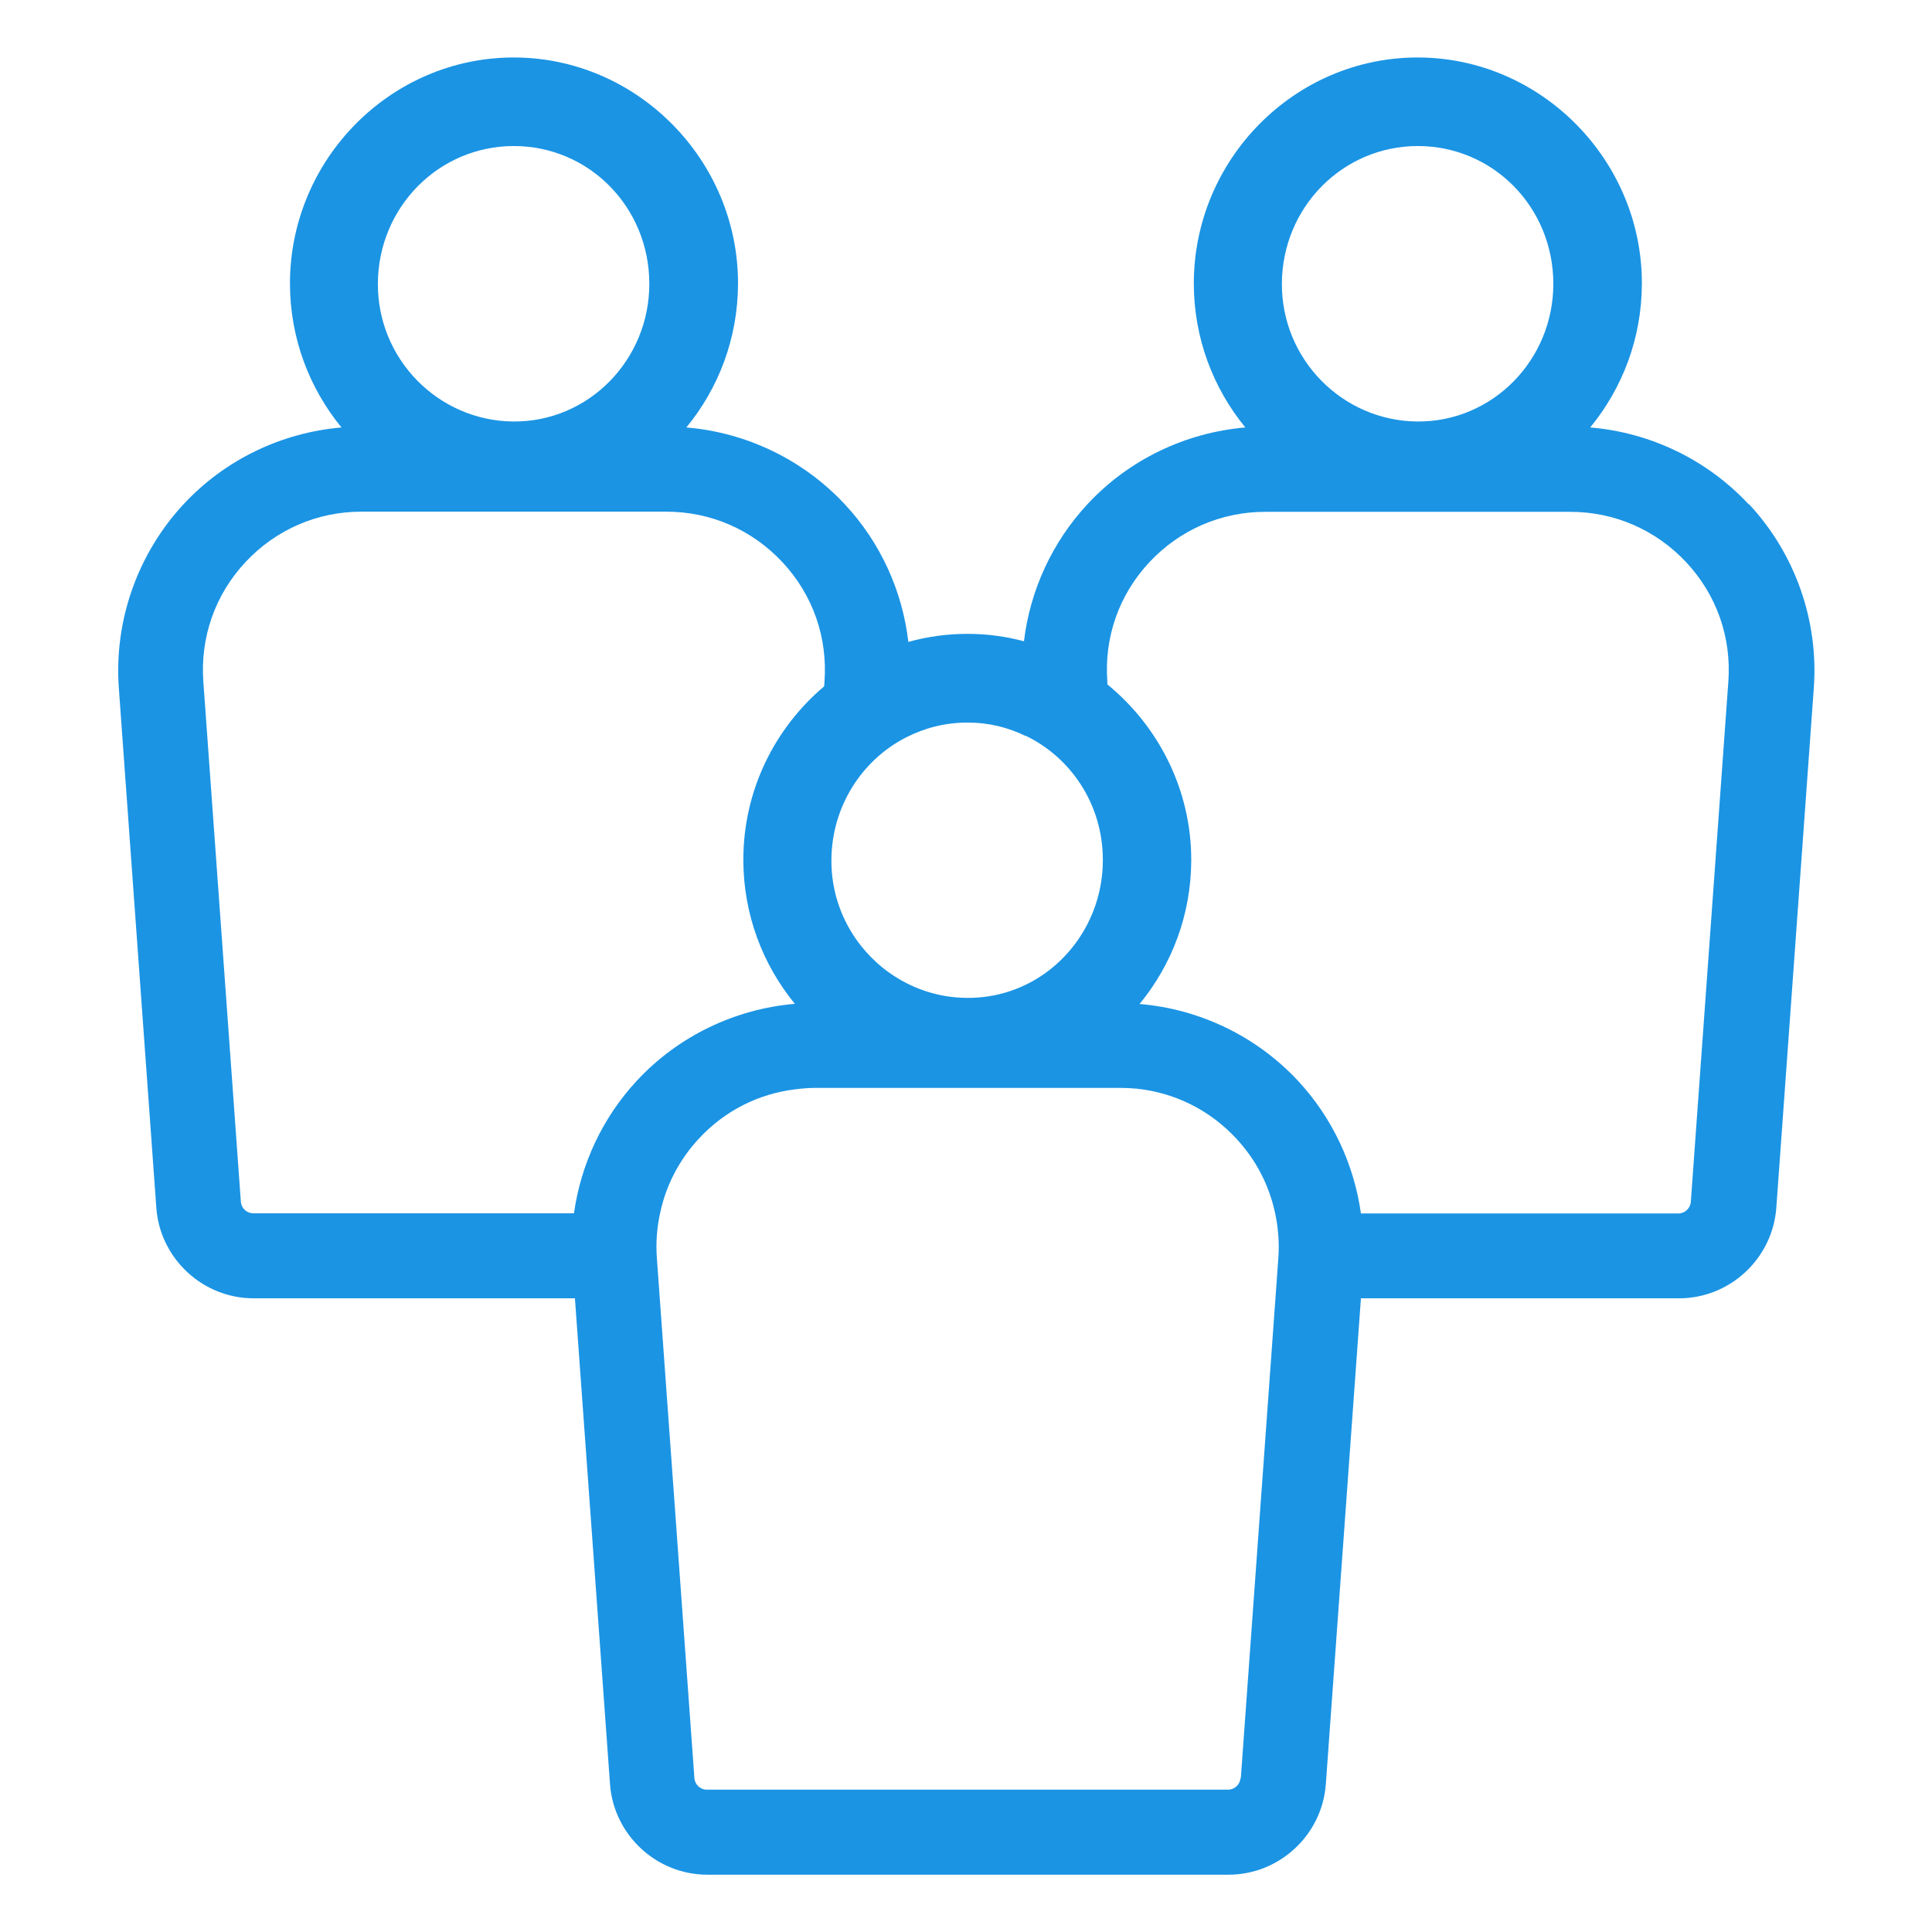
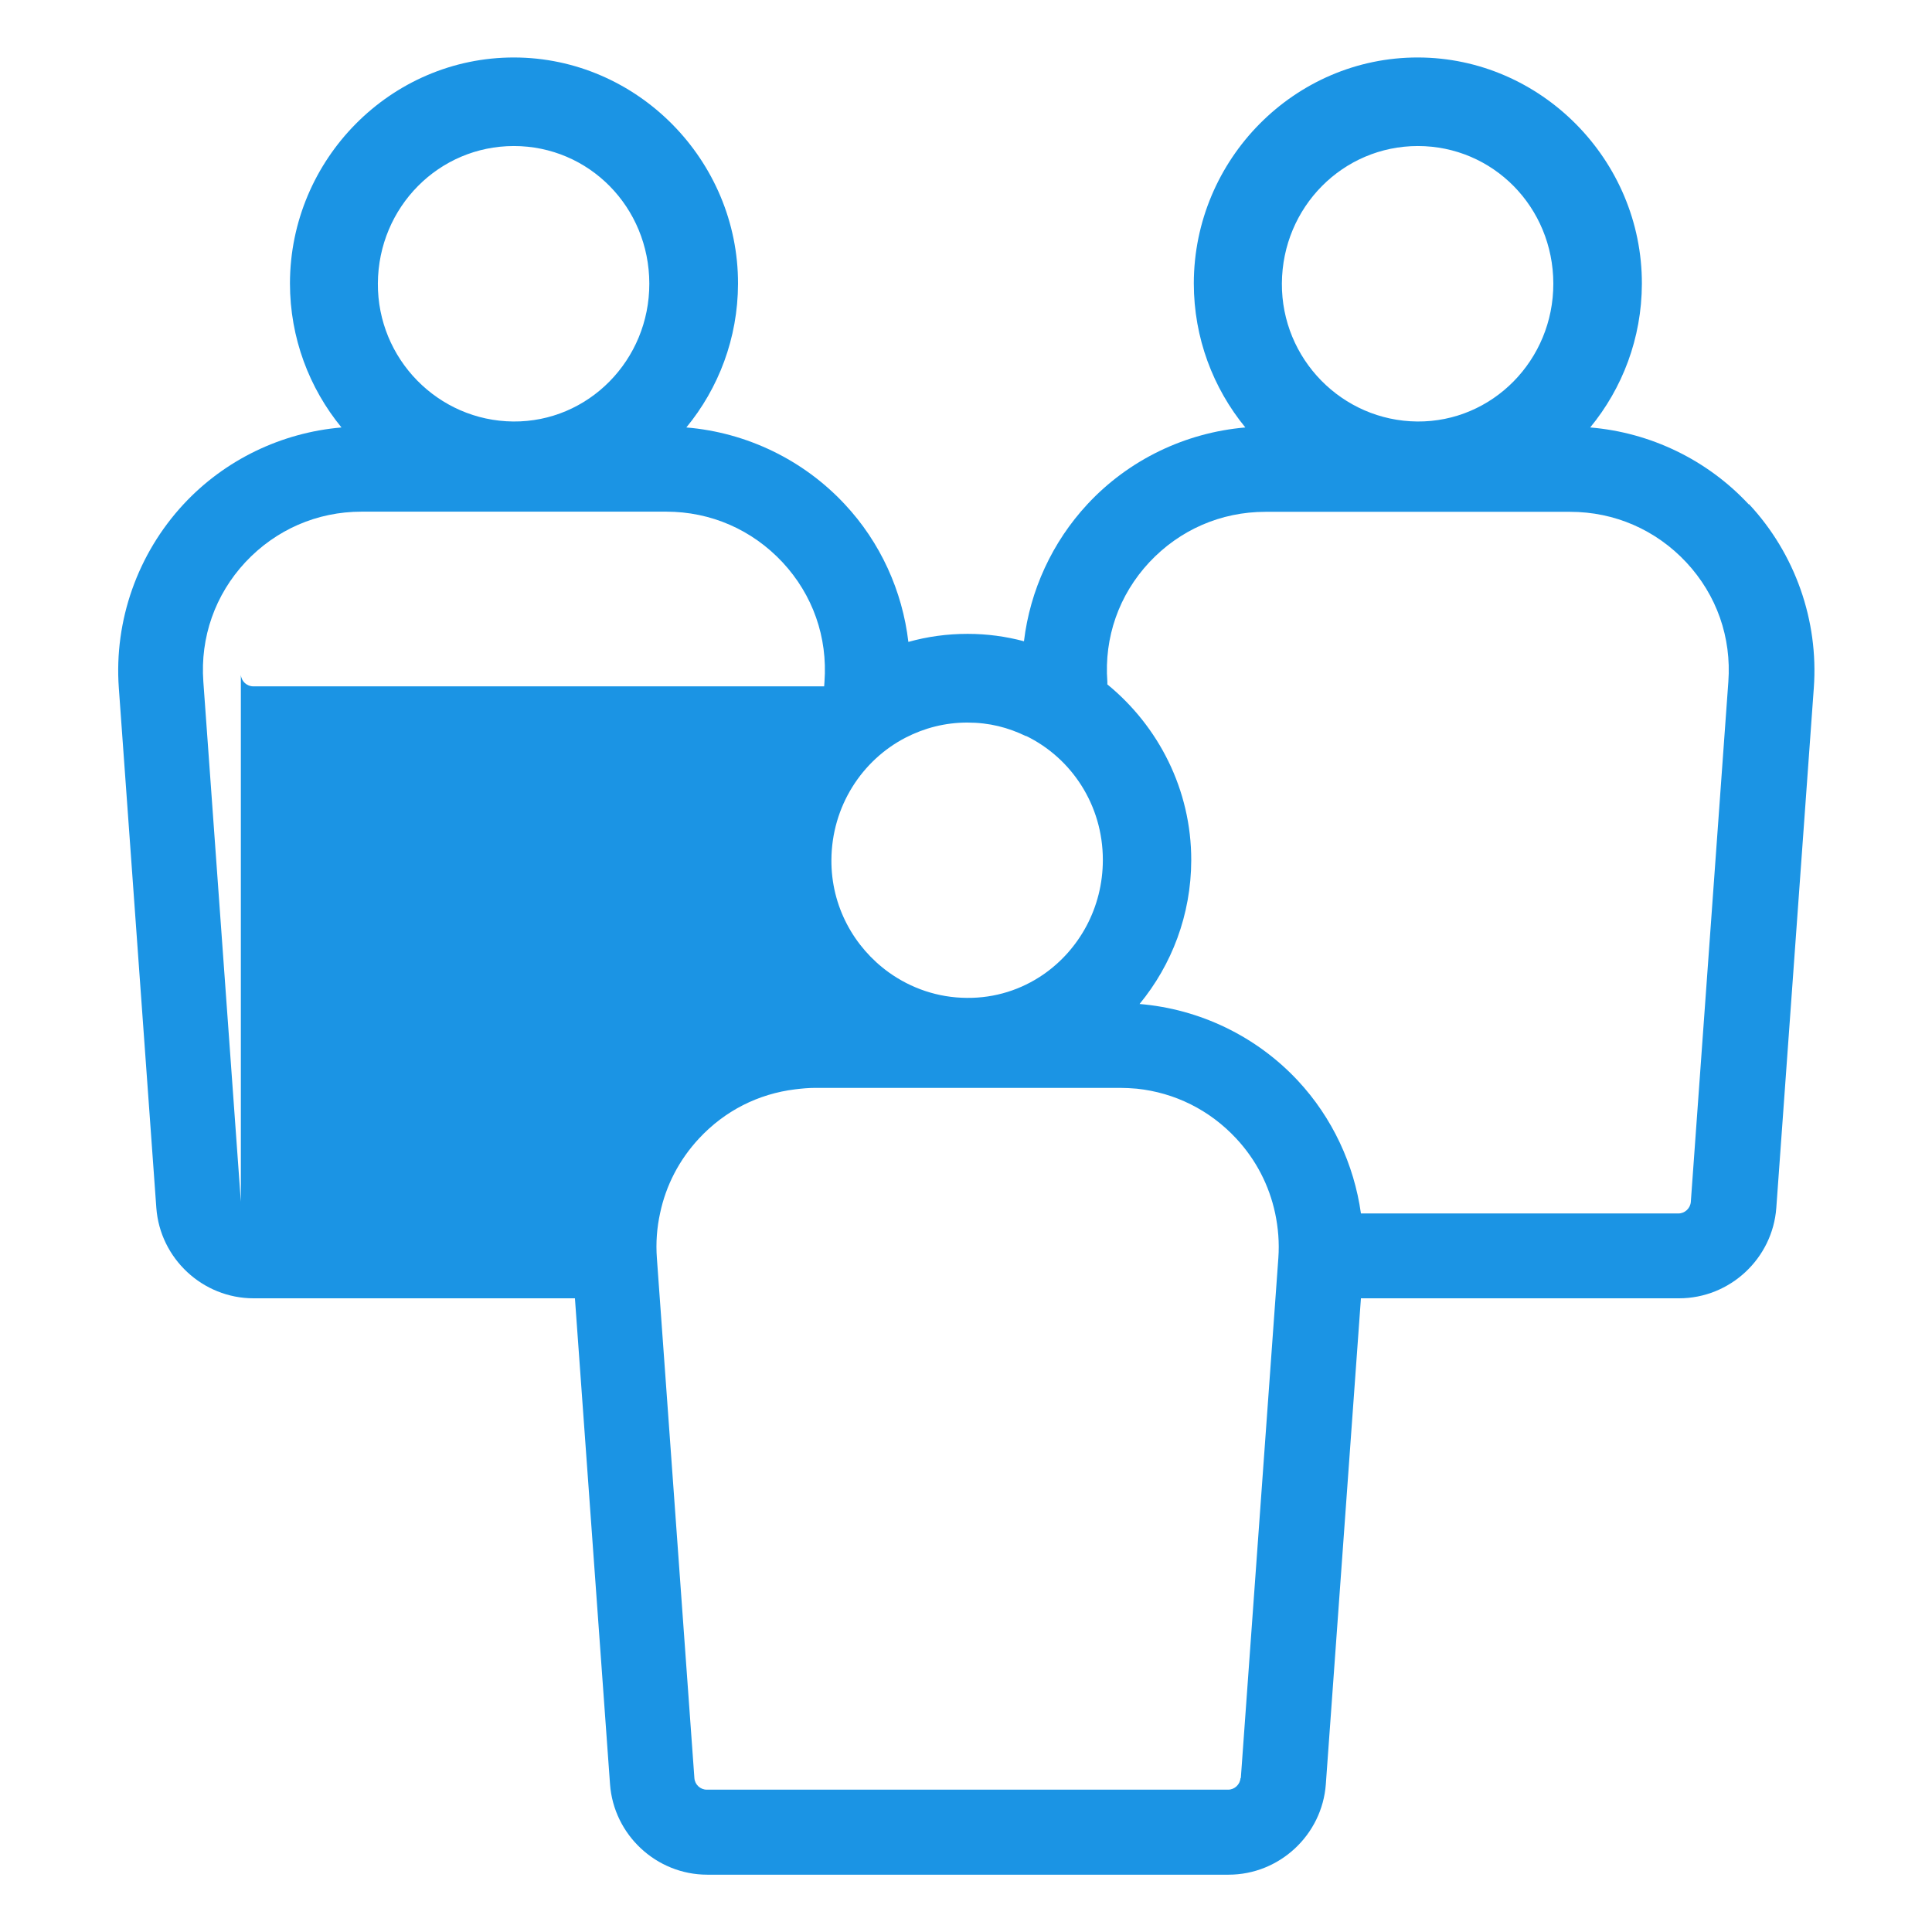
<svg xmlns="http://www.w3.org/2000/svg" id="Layer_1" viewBox="0 0 120 120">
  <defs>
    <style>.cls-1{fill:#1b94e4;}</style>
  </defs>
-   <path class="cls-1" d="M108.61,31.32c-2.57-2.76-6.1-4.46-9.84-4.77,2-2.43,3.2-5.54,3.21-8.92,.02-7.69-6.27-14.05-13.91-14.06-7.65-.01-13.91,6.31-13.92,14.03,0,3.39,1.2,6.51,3.2,8.95-3.73,.32-7.25,2.01-9.81,4.77-2.19,2.36-3.56,5.35-3.94,8.51-1.12-.3-2.29-.46-3.5-.46-1.27,0-2.5,.17-3.68,.5-.37-3.17-1.74-6.19-3.95-8.55-2.57-2.76-6.1-4.46-9.84-4.77,2-2.43,3.2-5.54,3.21-8.92,.02-7.69-6.27-14.05-13.91-14.06-7.65-.01-13.91,6.31-13.92,14.03,0,3.39,1.2,6.51,3.2,8.95-3.73,.32-7.25,2.01-9.81,4.77-2.85,3.07-4.32,7.22-4.02,11.4l2.33,32.3c.23,3.15,2.88,5.62,6.04,5.62h19.96l2.18,30.18c.23,3.15,2.88,5.62,6.04,5.62h32.38c3.16,0,5.81-2.47,6.04-5.62l2.18-30.18h19.76c3.16,0,5.81-2.47,6.04-5.62l2.33-32.3c.3-4.18-1.16-8.33-4.02-11.4h0Zm-20.55-22.25c4.67,0,8.41,3.79,8.42,8.54,.01,4.76-3.79,8.61-8.45,8.57-4.67-.04-8.44-3.89-8.41-8.58,.03-4.74,3.79-8.53,8.45-8.53Zm-24.33,36.64c2.82,1.37,4.77,4.29,4.77,7.7,0,2.97-1.47,5.58-3.7,7.12-1.35,.93-2.99,1.47-4.75,1.45-1.8-.01-3.47-.6-4.84-1.58-2.17-1.56-3.59-4.11-3.57-6.99,.02-3.33,1.9-6.2,4.62-7.6,1.15-.59,2.44-.93,3.82-.93s2.54,.31,3.64,.84h0ZM31.91,9.07c4.67,0,8.41,3.79,8.42,8.54,.01,4.76-3.79,8.61-8.45,8.57-4.67-.04-8.44-3.89-8.41-8.58,.03-4.74,3.79-8.53,8.45-8.53ZM14.96,74.64l-2.33-32.3c-.2-2.76,.73-5.4,2.61-7.42,1.89-2.02,4.45-3.14,7.22-3.14h18.92c2.77,0,5.33,1.12,7.22,3.14,1.89,2.03,2.81,4.66,2.61,7.42l-.02,.29c-3.06,2.58-5.02,6.45-5.02,10.77,0,3.39,1.2,6.51,3.2,8.95-3.73,.32-7.25,2.01-9.81,4.77-2.13,2.29-3.48,5.18-3.91,8.24H15.73c-.4,0-.74-.31-.77-.72h0Zm62.09,35.8c-.03,.4-.37,.72-.77,.72H43.9c-.4,0-.74-.31-.77-.72l-2.15-29.8-.18-2.5c-.07-.95,0-1.88,.2-2.79,.36-1.71,1.18-3.31,2.42-4.64,1.6-1.72,3.68-2.77,5.97-3.05,.41-.05,.83-.09,1.25-.09h18.92c.35,0,.7,.02,1.05,.05,2.36,.25,4.52,1.32,6.17,3.09,1.24,1.33,2.05,2.92,2.42,4.64,.19,.9,.27,1.83,.2,2.79l-.18,2.5-2.15,29.8h0Zm30.3-68.09l-2.33,32.3c-.03,.4-.37,.72-.77,.72h-19.72c-.43-3.06-1.78-5.95-3.91-8.24-2.57-2.76-6.1-4.46-9.84-4.77,2-2.43,3.2-5.54,3.21-8.92,.01-4.39-2.04-8.34-5.21-10.93v-.16c-.21-2.76,.72-5.4,2.6-7.42,1.89-2.02,4.45-3.14,7.22-3.14h18.92c2.77,0,5.33,1.12,7.22,3.14,1.89,2.03,2.81,4.66,2.61,7.42h0Z" />
+   <path class="cls-1" d="M108.61,31.32c-2.57-2.76-6.1-4.46-9.84-4.77,2-2.43,3.2-5.54,3.21-8.92,.02-7.69-6.27-14.05-13.91-14.06-7.65-.01-13.91,6.31-13.92,14.03,0,3.39,1.2,6.51,3.2,8.95-3.73,.32-7.25,2.01-9.81,4.77-2.19,2.36-3.56,5.35-3.94,8.51-1.12-.3-2.29-.46-3.5-.46-1.27,0-2.5,.17-3.68,.5-.37-3.17-1.74-6.19-3.95-8.55-2.57-2.76-6.1-4.46-9.84-4.77,2-2.43,3.2-5.54,3.21-8.92,.02-7.69-6.27-14.05-13.91-14.06-7.65-.01-13.91,6.31-13.92,14.03,0,3.39,1.2,6.51,3.2,8.95-3.73,.32-7.25,2.01-9.81,4.77-2.85,3.07-4.32,7.22-4.02,11.4l2.33,32.3c.23,3.15,2.88,5.62,6.04,5.62h19.96l2.18,30.18c.23,3.15,2.88,5.62,6.04,5.62h32.38c3.16,0,5.81-2.47,6.04-5.62l2.18-30.18h19.76c3.16,0,5.81-2.47,6.04-5.62l2.33-32.3c.3-4.18-1.16-8.33-4.02-11.4h0Zm-20.55-22.25c4.67,0,8.41,3.79,8.42,8.54,.01,4.76-3.79,8.61-8.45,8.57-4.67-.04-8.44-3.89-8.41-8.58,.03-4.74,3.79-8.53,8.45-8.53Zm-24.33,36.64c2.82,1.37,4.77,4.29,4.77,7.7,0,2.97-1.47,5.58-3.7,7.12-1.35,.93-2.99,1.47-4.75,1.45-1.8-.01-3.47-.6-4.84-1.58-2.17-1.56-3.59-4.11-3.57-6.99,.02-3.33,1.9-6.2,4.62-7.6,1.15-.59,2.44-.93,3.82-.93s2.54,.31,3.64,.84h0ZM31.91,9.07c4.67,0,8.41,3.79,8.42,8.54,.01,4.76-3.79,8.61-8.45,8.57-4.67-.04-8.44-3.89-8.41-8.58,.03-4.74,3.79-8.53,8.45-8.53ZM14.96,74.64l-2.33-32.3c-.2-2.76,.73-5.4,2.61-7.42,1.89-2.02,4.45-3.14,7.22-3.14h18.92c2.77,0,5.33,1.12,7.22,3.14,1.89,2.03,2.81,4.66,2.61,7.42l-.02,.29H15.73c-.4,0-.74-.31-.77-.72h0Zm62.09,35.8c-.03,.4-.37,.72-.77,.72H43.9c-.4,0-.74-.31-.77-.72l-2.15-29.8-.18-2.5c-.07-.95,0-1.88,.2-2.79,.36-1.71,1.18-3.31,2.42-4.64,1.6-1.72,3.68-2.77,5.97-3.05,.41-.05,.83-.09,1.25-.09h18.92c.35,0,.7,.02,1.05,.05,2.36,.25,4.52,1.32,6.17,3.09,1.24,1.33,2.05,2.92,2.42,4.64,.19,.9,.27,1.83,.2,2.79l-.18,2.5-2.15,29.8h0Zm30.3-68.09l-2.33,32.3c-.03,.4-.37,.72-.77,.72h-19.72c-.43-3.06-1.78-5.95-3.91-8.24-2.57-2.76-6.1-4.46-9.84-4.77,2-2.43,3.2-5.54,3.21-8.92,.01-4.39-2.04-8.34-5.21-10.93v-.16c-.21-2.76,.72-5.4,2.6-7.42,1.89-2.02,4.45-3.14,7.22-3.14h18.92c2.77,0,5.33,1.12,7.22,3.14,1.89,2.03,2.81,4.66,2.61,7.42h0Z" />
</svg>